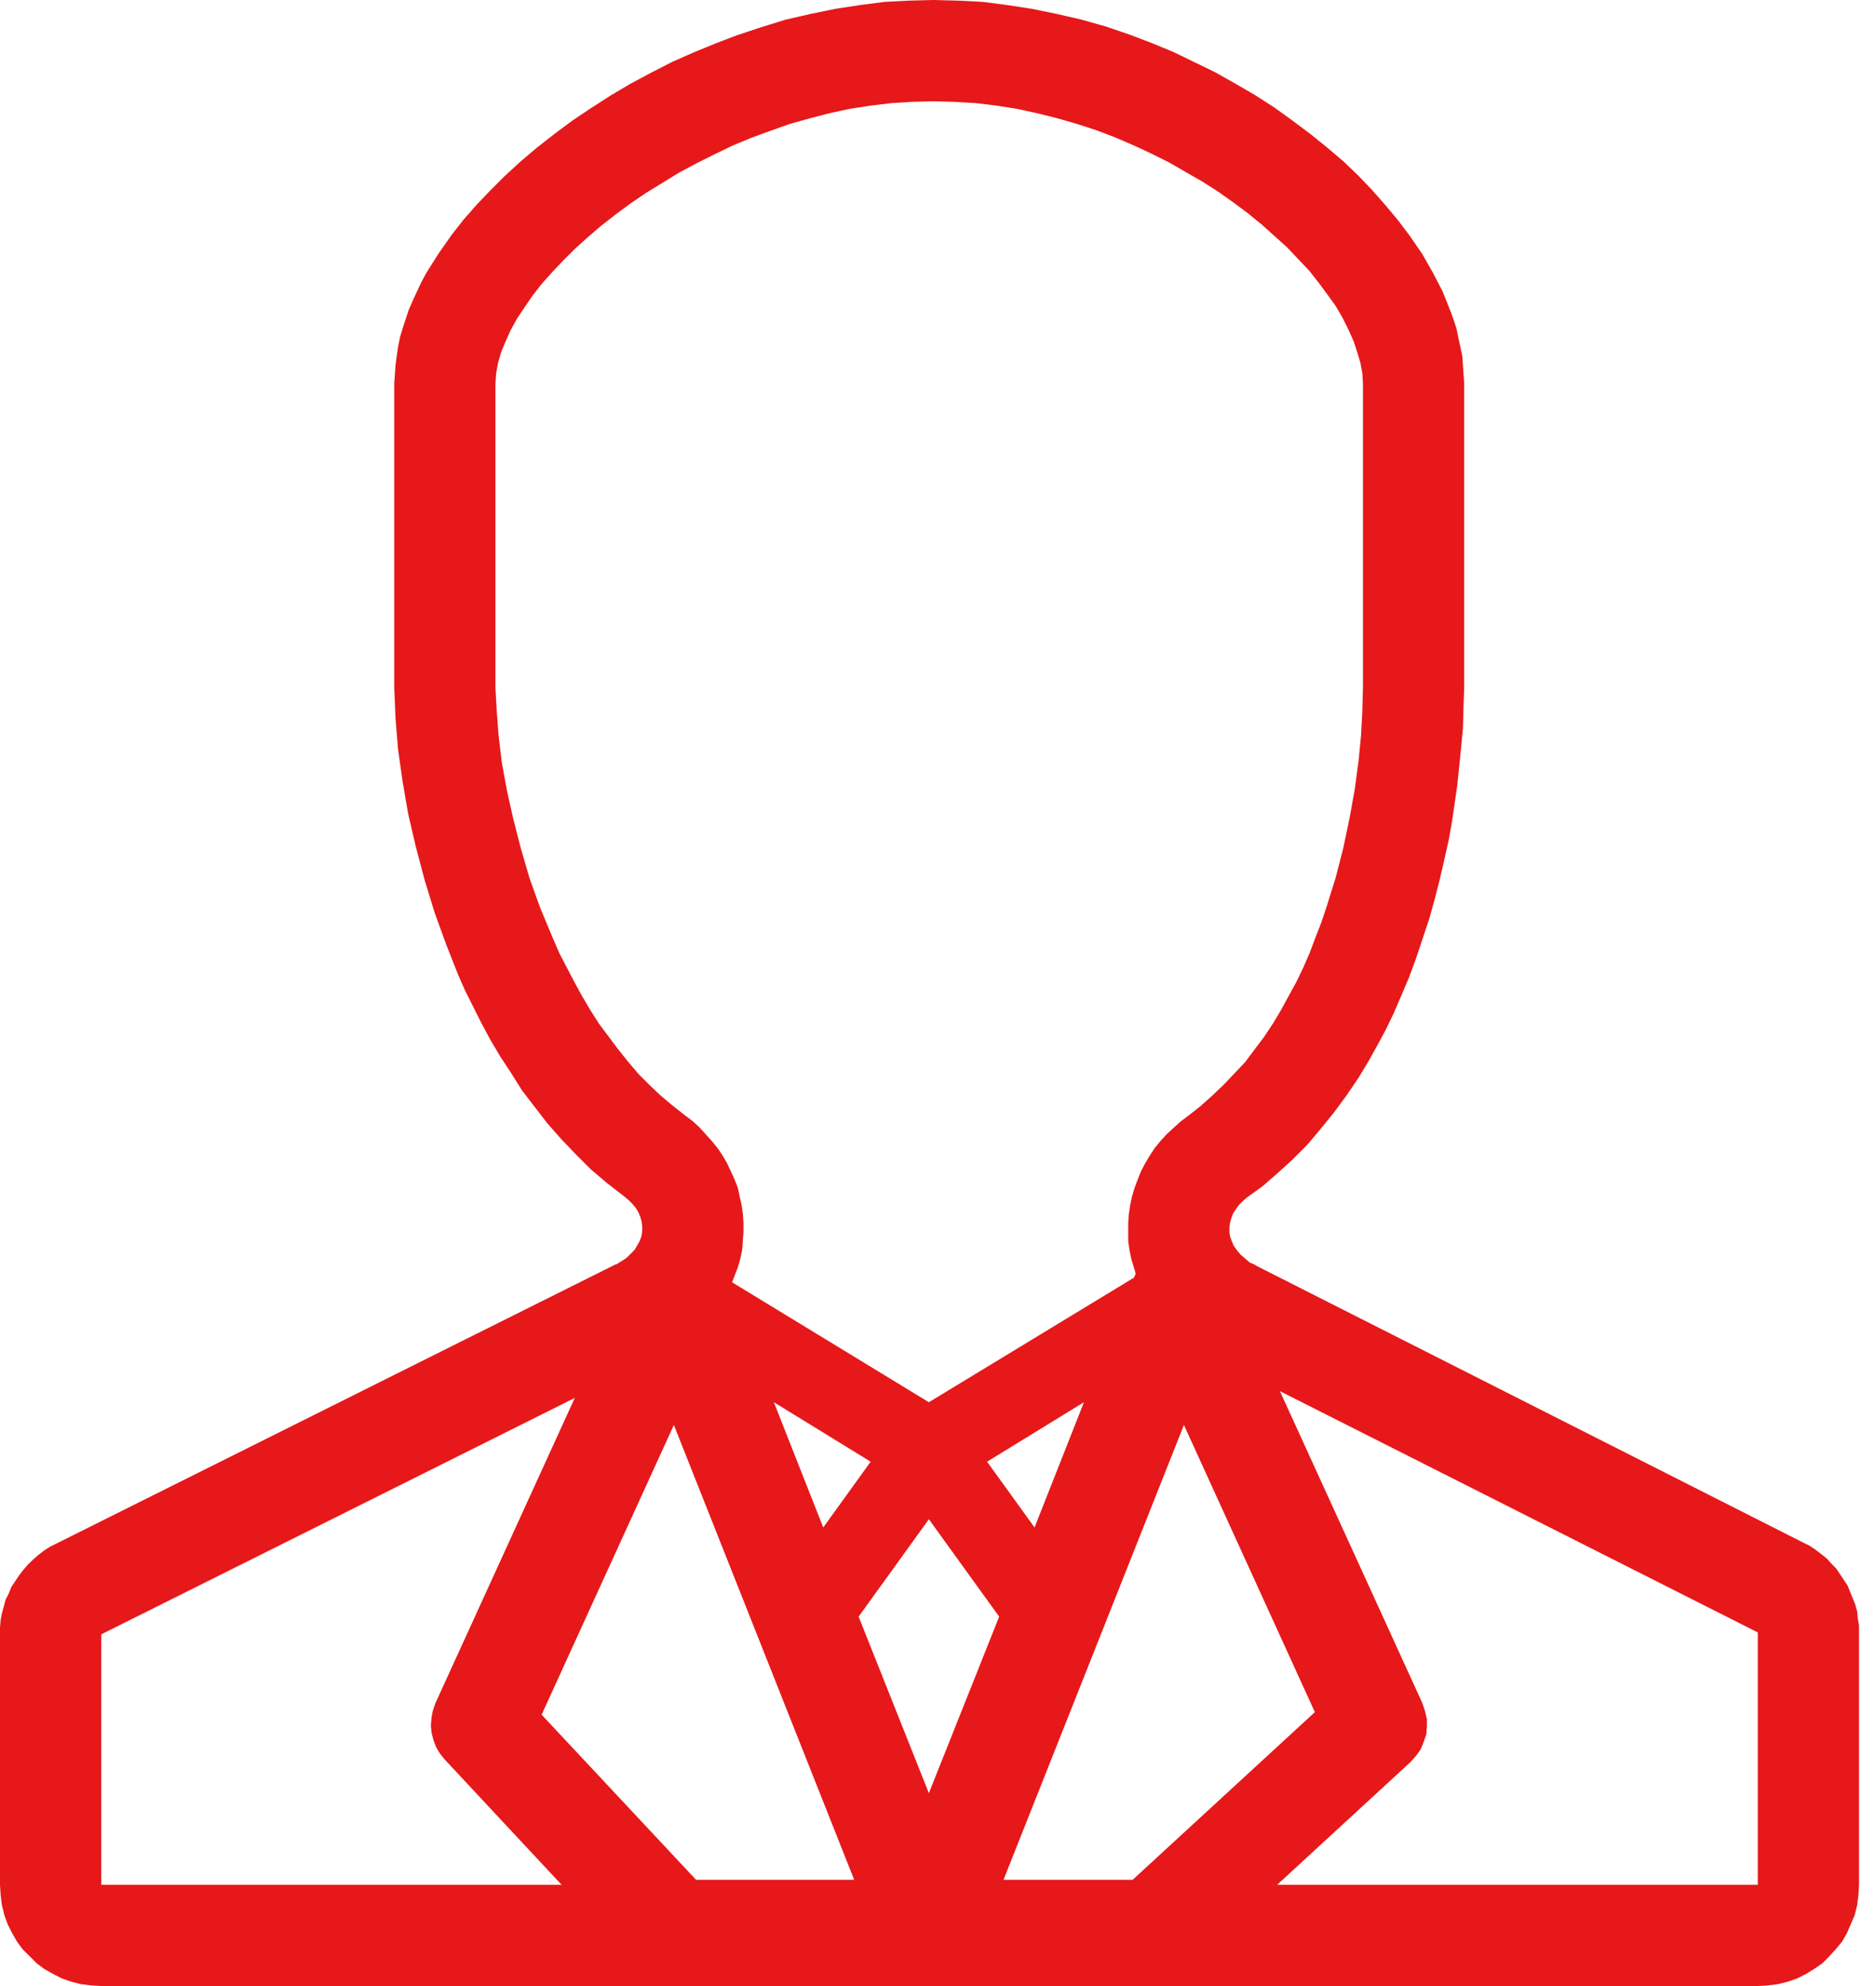
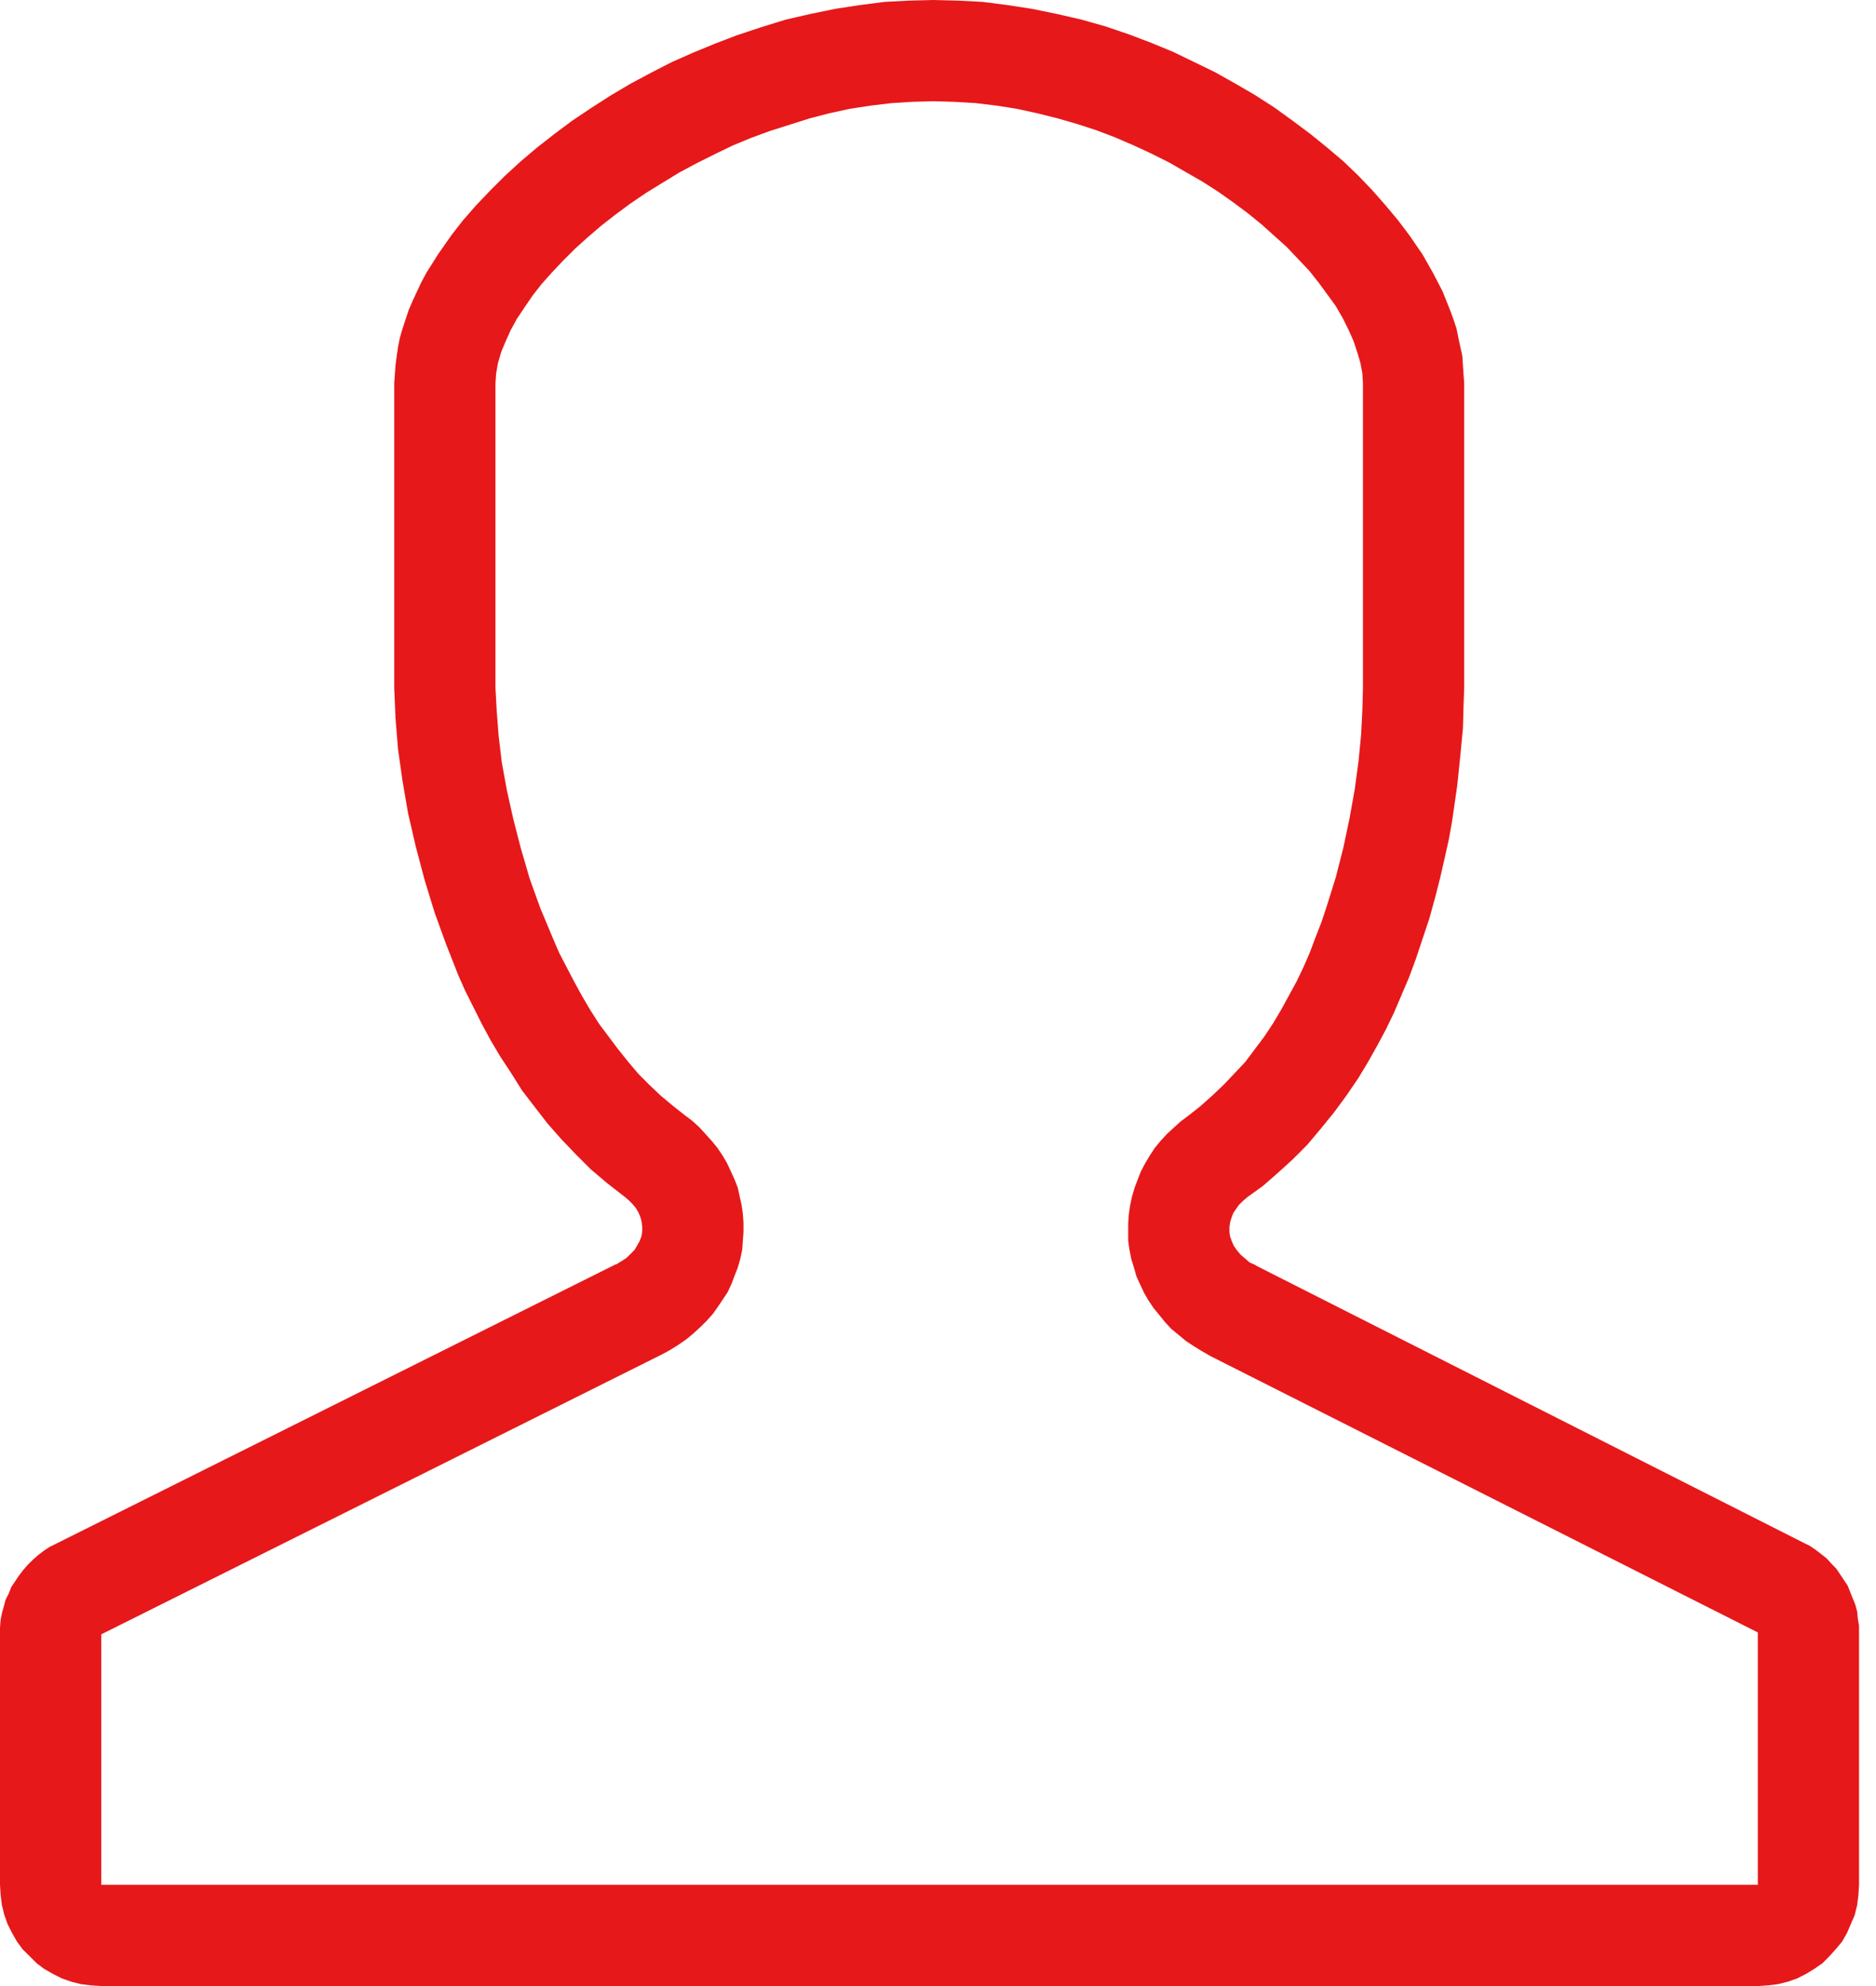
<svg xmlns="http://www.w3.org/2000/svg" width="68px" height="72px" viewBox="0 0 68 72" version="1.1">
  <title>36132D94-7B05-4602-BB1C-C7CA921A3AE9</title>
  <g id="20_Styleguide-(UPDATE)" stroke="none" stroke-width="1" fill="none" fill-rule="evenodd">
    <g id="SZKB_Library_08_Atoms" transform="translate(-1097, -2186)" fill="#E6181A">
      <g id="Group-Copy" transform="translate(208, 2155)">
        <g id="Group-8" transform="translate(856, 0)">
          <g id="kundenberater" transform="translate(33, 31)">
-             <path d="M33.831,3.67 L33.831,3.67 L34.586,3.692 L35.367,3.738 L36.123,3.829 L36.859,3.945 L37.591,4.105 L38.327,4.289 L39.036,4.493 L39.747,4.724 L40.412,4.977 L41.102,5.275 L41.744,5.573 L42.385,5.894 L42.982,6.238 L43.579,6.581 L44.152,6.947 L44.703,7.337 L45.229,7.729 L45.734,8.14 L46.192,8.552 L46.651,8.965 L47.064,9.401 L47.455,9.814 L47.799,10.249 L48.12,10.686 L48.419,11.098 L48.671,11.534 L48.876,11.947 L49.06,12.359 L49.197,12.77 L49.313,13.162 L49.381,13.529 L49.403,13.896 L49.403,24.948 L49.403,24.948 L49.381,25.774 L49.336,26.643 L49.242,27.607 L49.105,28.618 L48.921,29.648 L48.694,30.726 L48.419,31.804 L48.075,32.904 L47.89,33.455 L47.683,33.983 L47.478,34.531 L47.248,35.06 L46.995,35.588 L46.72,36.091 L46.444,36.597 L46.146,37.099 L45.825,37.582 L45.481,38.04 L45.137,38.499 L44.749,38.911 L44.357,39.324 L43.945,39.715 L43.51,40.104 L43.073,40.448 L43.073,40.448 L42.797,40.655 L42.545,40.883 L42.295,41.113 L42.064,41.365 L41.857,41.618 L41.676,41.893 L41.513,42.167 L41.355,42.466 L41.238,42.764 L41.125,43.062 L41.031,43.383 L40.963,43.704 L40.917,44.025 L40.894,44.345 L40.894,44.666 L40.894,44.987 L40.894,44.987 L40.94,45.308 L41.008,45.652 L41.102,45.95 L41.192,46.271 L41.329,46.569 L41.468,46.868 L41.627,47.143 L41.812,47.418 L42.019,47.672 L42.224,47.924 L42.454,48.174 L42.706,48.381 L42.982,48.611 L43.258,48.794 L43.556,48.978 L43.877,49.163 L63.716,59.181 L63.716,68.33 L3.67,68.33 L3.67,59.25 L23.967,49.115 L23.967,49.115 L24.265,48.955 L24.563,48.771 L24.861,48.566 L25.114,48.359 L25.366,48.129 L25.597,47.902 L25.827,47.649 L26.008,47.396 L26.193,47.12 L26.375,46.845 L26.514,46.547 L26.628,46.248 L26.744,45.95 L26.835,45.629 L26.903,45.308 L26.926,44.987 L26.926,44.987 L26.949,44.666 L26.949,44.323 L26.926,44.002 L26.88,43.681 L26.813,43.383 L26.744,43.062 L26.628,42.764 L26.492,42.466 L26.352,42.167 L26.193,41.893 L26.008,41.618 L25.801,41.365 L25.574,41.113 L25.343,40.86 L25.091,40.632 L24.816,40.425 L24.816,40.425 L24.381,40.081 L23.944,39.715 L23.531,39.324 L23.143,38.934 L22.774,38.499 L22.407,38.04 L22.063,37.582 L21.719,37.122 L21.398,36.62 L21.1,36.113 L20.825,35.611 L20.549,35.083 L20.274,34.554 L20.047,34.029 L19.817,33.478 L19.586,32.927 L19.198,31.85 L18.877,30.748 L18.601,29.671 L18.371,28.641 L18.187,27.629 L18.073,26.666 L18.005,25.774 L17.959,24.948 L17.959,13.896 L17.959,13.896 L17.982,13.552 L18.05,13.162 L18.164,12.77 L18.325,12.382 L18.51,11.97 L18.737,11.557 L19.013,11.143 L19.311,10.708 L19.632,10.296 L20.024,9.859 L20.413,9.447 L20.848,9.013 L21.308,8.598 L21.788,8.186 L22.316,7.774 L22.845,7.382 L23.418,6.993 L24.015,6.626 L24.611,6.261 L25.253,5.917 L25.895,5.596 L26.559,5.275 L27.224,4.999 L27.912,4.747 L28.625,4.493 L29.357,4.289 L30.068,4.105 L30.803,3.945 L31.559,3.829 L32.317,3.738 L33.05,3.692 L33.831,3.67 Z M33.831,0 L33.831,0 L32.936,0.023 L32.064,0.068 L31.169,0.184 L30.274,0.321 L29.38,0.505 L28.485,0.71 L27.591,0.986 L26.696,1.284 L26.696,1.284 L25.918,1.582 L25.137,1.903 L24.359,2.247 L23.6,2.636 L22.867,3.028 L22.132,3.463 L21.421,3.92 L20.734,4.38 L20.734,4.38 L20.092,4.86 L19.473,5.343 L18.877,5.848 L18.303,6.374 L17.774,6.902 L17.269,7.431 L16.789,7.979 L16.377,8.507 L16.377,8.507 L15.894,9.195 L15.46,9.882 L15.275,10.226 L15.113,10.571 L14.954,10.915 L14.815,11.236 L14.701,11.58 L14.588,11.924 L14.494,12.245 L14.426,12.589 L14.38,12.91 L14.335,13.254 L14.313,13.575 L14.29,13.896 L14.29,24.948 L14.29,24.948 L14.313,25.476 L14.335,26.024 L14.38,26.575 L14.426,27.149 L14.588,28.297 L14.792,29.487 L15.068,30.68 L15.389,31.895 L15.755,33.088 L16.17,34.233 L16.17,34.233 L16.604,35.335 L16.857,35.909 L17.155,36.503 L17.453,37.099 L17.774,37.696 L18.141,38.315 L18.533,38.911 L18.922,39.531 L19.379,40.127 L19.839,40.723 L20.345,41.297 L20.87,41.846 L21.421,42.397 L22.018,42.902 L22.637,43.383 L22.637,43.383 L22.799,43.521 L22.935,43.658 L23.049,43.797 L23.143,43.957 L23.21,44.118 L23.256,44.278 L23.279,44.462 L23.279,44.621 L23.279,44.621 L23.256,44.805 L23.188,44.987 L23.097,45.149 L23.004,45.308 L22.867,45.448 L22.705,45.606 L22.524,45.723 L22.339,45.837 L22.339,45.837 L22.316,45.837 L2.017,55.972 L2.017,55.972 L1.789,56.085 L1.582,56.224 L1.375,56.383 L1.193,56.545 L1.008,56.727 L0.847,56.911 L0.687,57.119 L0.551,57.323 L0.412,57.53 L0.321,57.761 L0.205,57.988 L0.137,58.241 L0.068,58.493 L0.023,58.724 L8.78112887e-16,59 L8.78112887e-16,59.25 L8.78112887e-16,68.33 L8.78112887e-16,68.33 L0.023,68.697 L0.068,69.063 L0.159,69.432 L0.275,69.753 L0.435,70.074 L0.619,70.395 L0.824,70.671 L1.077,70.921 L1.329,71.174 L1.605,71.381 L1.926,71.563 L2.247,71.725 L2.568,71.838 L2.934,71.932 L3.303,71.977 L3.67,72 L63.716,72 L63.716,72 L64.082,71.977 L64.449,71.932 L64.818,71.838 L65.139,71.725 L65.46,71.563 L65.758,71.381 L66.057,71.174 L66.309,70.921 L66.536,70.671 L66.766,70.395 L66.951,70.074 L67.087,69.753 L67.227,69.432 L67.318,69.063 L67.363,68.697 L67.385,68.33 L67.385,59.181 L67.385,59.181 L67.385,58.929 L67.34,58.679 L67.318,58.425 L67.249,58.172 L67.156,57.943 L67.064,57.715 L66.974,57.486 L66.835,57.278 L66.699,57.073 L66.559,56.866 L66.378,56.681 L66.215,56.5 L66.011,56.338 L65.804,56.179 L65.596,56.039 L65.366,55.926 L45.527,45.882 L45.527,45.882 L45.504,45.859 L45.504,45.859 L45.297,45.769 L45.137,45.629 L44.976,45.493 L44.839,45.331 L44.726,45.172 L44.655,45.01 L44.587,44.828 L44.564,44.666 L44.564,44.666 L44.564,44.484 L44.587,44.323 L44.632,44.163 L44.703,43.979 L44.794,43.842 L44.908,43.681 L45.047,43.544 L45.206,43.406 L45.206,43.406 L45.779,42.993 L46.33,42.511 L46.859,42.03 L47.385,41.502 L47.867,40.929 L48.35,40.334 L48.807,39.715 L49.242,39.074 L49.242,39.074 L49.589,38.499 L49.91,37.926 L50.231,37.329 L50.529,36.71 L50.804,36.068 L51.077,35.426 L51.33,34.739 L51.559,34.051 L51.559,34.051 L51.812,33.293 L52.02,32.538 L52.201,31.827 L52.364,31.115 L52.522,30.404 L52.639,29.74 L52.821,28.478 L52.937,27.356 L53.028,26.391 L53.05,25.567 L53.073,24.948 L53.073,13.896 L53.073,13.896 L53.05,13.575 L53.028,13.254 L53.006,12.91 L52.937,12.589 L52.866,12.268 L52.798,11.924 L52.685,11.58 L52.568,11.259 L52.293,10.571 L51.949,9.905 L51.559,9.217 L51.102,8.552 L51.102,8.552 L50.688,8.002 L50.231,7.453 L49.747,6.902 L49.242,6.374 L48.694,5.848 L48.098,5.343 L47.501,4.86 L46.859,4.38 L46.859,4.38 L46.192,3.897 L45.481,3.44 L44.772,3.028 L44.036,2.614 L43.28,2.247 L42.522,1.88 L41.744,1.559 L40.963,1.261 L40.963,1.261 L40.091,0.963 L39.196,0.71 L38.304,0.505 L37.409,0.321 L36.515,0.184 L35.62,0.068 L34.726,0.023 L33.831,0 L33.831,0 Z" id="Fill-1" />
-             <path d="M51.559,61.749 L44.473,46.226 L44.473,46.226 L44.334,45.998 L44.175,45.769 L43.99,45.583 L43.76,45.425 L43.533,45.308 L43.28,45.218 L43.027,45.172 L42.752,45.149 L42.752,45.149 L42.476,45.172 L42.224,45.24 L41.974,45.354 L41.744,45.493 L41.536,45.652 L41.355,45.837 L41.215,46.067 L41.102,46.319 L33.669,50.835 L26.261,46.319 L26.261,46.319 L26.122,46.067 L25.986,45.837 L25.801,45.652 L25.597,45.493 L25.366,45.354 L25.114,45.24 L24.861,45.172 L24.586,45.149 L24.586,45.149 L24.313,45.172 L24.06,45.218 L23.807,45.308 L23.577,45.425 L23.37,45.583 L23.166,45.769 L23.004,45.998 L22.867,46.226 L15.781,61.749 L15.781,61.749 L15.687,62.025 L15.641,62.277 L15.618,62.553 L15.641,62.805 L15.71,63.081 L15.804,63.331 L15.939,63.561 L16.102,63.768 L23.072,71.242 L23.072,71.242 L23.21,71.358 L23.37,71.472 L23.531,71.586 L23.691,71.656 L23.875,71.725 L24.06,71.77 L24.242,71.816 L24.426,71.816 L33.669,71.816 L41.789,71.816 L41.789,71.816 L41.948,71.816 L42.11,71.793 L42.295,71.747 L42.454,71.679 L42.593,71.611 L42.752,71.54 L42.891,71.449 L43.027,71.335 L51.125,63.882 L51.125,63.882 L51.33,63.652 L51.492,63.425 L51.605,63.149 L51.699,62.874 L51.722,62.598 L51.722,62.323 L51.651,62.025 L51.559,61.749 L51.559,61.749 Z M33.669,65.007 L31.123,58.608 L33.669,55.077 L36.217,58.608 L33.669,65.007 Z M39.29,50.835 L37.5,55.375 L35.779,52.991 L39.29,50.835 Z M29.84,55.375 L28.051,50.835 L31.559,52.991 L29.84,55.375 Z M25.23,68.148 L19.632,62.163 L24.426,51.66 L30.962,68.148 L25.23,68.148 Z M41.056,68.148 L36.375,68.148 L42.914,51.66 L47.66,62.07 L41.056,68.148 Z" id="Fill-2" />
+             <path d="M33.831,3.67 L33.831,3.67 L34.586,3.692 L35.367,3.738 L36.123,3.829 L36.859,3.945 L37.591,4.105 L38.327,4.289 L39.036,4.493 L39.747,4.724 L40.412,4.977 L41.102,5.275 L41.744,5.573 L42.385,5.894 L42.982,6.238 L43.579,6.581 L44.152,6.947 L44.703,7.337 L45.229,7.729 L45.734,8.14 L46.192,8.552 L46.651,8.965 L47.064,9.401 L47.455,9.814 L47.799,10.249 L48.12,10.686 L48.419,11.098 L48.671,11.534 L48.876,11.947 L49.06,12.359 L49.197,12.77 L49.313,13.162 L49.381,13.529 L49.403,13.896 L49.403,24.948 L49.403,24.948 L49.381,25.774 L49.336,26.643 L49.242,27.607 L49.105,28.618 L48.921,29.648 L48.694,30.726 L48.419,31.804 L48.075,32.904 L47.89,33.455 L47.683,33.983 L47.478,34.531 L47.248,35.06 L46.995,35.588 L46.72,36.091 L46.444,36.597 L46.146,37.099 L45.825,37.582 L45.481,38.04 L45.137,38.499 L44.749,38.911 L44.357,39.324 L43.945,39.715 L43.51,40.104 L43.073,40.448 L43.073,40.448 L42.797,40.655 L42.545,40.883 L42.295,41.113 L42.064,41.365 L41.857,41.618 L41.676,41.893 L41.513,42.167 L41.355,42.466 L41.238,42.764 L41.125,43.062 L41.031,43.383 L40.963,43.704 L40.917,44.025 L40.894,44.345 L40.894,44.666 L40.894,44.987 L40.894,44.987 L40.94,45.308 L41.008,45.652 L41.102,45.95 L41.192,46.271 L41.329,46.569 L41.468,46.868 L41.627,47.143 L41.812,47.418 L42.019,47.672 L42.224,47.924 L42.454,48.174 L42.706,48.381 L42.982,48.611 L43.258,48.794 L43.556,48.978 L43.877,49.163 L63.716,59.181 L63.716,68.33 L3.67,68.33 L3.67,59.25 L23.967,49.115 L23.967,49.115 L24.265,48.955 L24.563,48.771 L24.861,48.566 L25.114,48.359 L25.366,48.129 L25.597,47.902 L25.827,47.649 L26.008,47.396 L26.193,47.12 L26.375,46.845 L26.514,46.547 L26.628,46.248 L26.744,45.95 L26.835,45.629 L26.903,45.308 L26.926,44.987 L26.926,44.987 L26.949,44.666 L26.949,44.323 L26.926,44.002 L26.88,43.681 L26.813,43.383 L26.744,43.062 L26.628,42.764 L26.492,42.466 L26.352,42.167 L26.193,41.893 L26.008,41.618 L25.801,41.365 L25.574,41.113 L25.343,40.86 L25.091,40.632 L24.816,40.425 L24.816,40.425 L24.381,40.081 L23.944,39.715 L23.531,39.324 L23.143,38.934 L22.774,38.499 L22.407,38.04 L22.063,37.582 L21.719,37.122 L21.398,36.62 L21.1,36.113 L20.825,35.611 L20.549,35.083 L20.274,34.554 L20.047,34.029 L19.817,33.478 L19.586,32.927 L19.198,31.85 L18.877,30.748 L18.601,29.671 L18.371,28.641 L18.187,27.629 L18.073,26.666 L18.005,25.774 L17.959,24.948 L17.959,13.896 L17.959,13.896 L17.982,13.552 L18.05,13.162 L18.164,12.77 L18.325,12.382 L18.51,11.97 L18.737,11.557 L19.013,11.143 L19.311,10.708 L19.632,10.296 L20.024,9.859 L20.413,9.447 L20.848,9.013 L21.308,8.598 L21.788,8.186 L22.316,7.774 L22.845,7.382 L23.418,6.993 L24.015,6.626 L24.611,6.261 L25.253,5.917 L25.895,5.596 L26.559,5.275 L27.224,4.999 L27.912,4.747 L29.357,4.289 L30.068,4.105 L30.803,3.945 L31.559,3.829 L32.317,3.738 L33.05,3.692 L33.831,3.67 Z M33.831,0 L33.831,0 L32.936,0.023 L32.064,0.068 L31.169,0.184 L30.274,0.321 L29.38,0.505 L28.485,0.71 L27.591,0.986 L26.696,1.284 L26.696,1.284 L25.918,1.582 L25.137,1.903 L24.359,2.247 L23.6,2.636 L22.867,3.028 L22.132,3.463 L21.421,3.92 L20.734,4.38 L20.734,4.38 L20.092,4.86 L19.473,5.343 L18.877,5.848 L18.303,6.374 L17.774,6.902 L17.269,7.431 L16.789,7.979 L16.377,8.507 L16.377,8.507 L15.894,9.195 L15.46,9.882 L15.275,10.226 L15.113,10.571 L14.954,10.915 L14.815,11.236 L14.701,11.58 L14.588,11.924 L14.494,12.245 L14.426,12.589 L14.38,12.91 L14.335,13.254 L14.313,13.575 L14.29,13.896 L14.29,24.948 L14.29,24.948 L14.313,25.476 L14.335,26.024 L14.38,26.575 L14.426,27.149 L14.588,28.297 L14.792,29.487 L15.068,30.68 L15.389,31.895 L15.755,33.088 L16.17,34.233 L16.17,34.233 L16.604,35.335 L16.857,35.909 L17.155,36.503 L17.453,37.099 L17.774,37.696 L18.141,38.315 L18.533,38.911 L18.922,39.531 L19.379,40.127 L19.839,40.723 L20.345,41.297 L20.87,41.846 L21.421,42.397 L22.018,42.902 L22.637,43.383 L22.637,43.383 L22.799,43.521 L22.935,43.658 L23.049,43.797 L23.143,43.957 L23.21,44.118 L23.256,44.278 L23.279,44.462 L23.279,44.621 L23.279,44.621 L23.256,44.805 L23.188,44.987 L23.097,45.149 L23.004,45.308 L22.867,45.448 L22.705,45.606 L22.524,45.723 L22.339,45.837 L22.339,45.837 L22.316,45.837 L2.017,55.972 L2.017,55.972 L1.789,56.085 L1.582,56.224 L1.375,56.383 L1.193,56.545 L1.008,56.727 L0.847,56.911 L0.687,57.119 L0.551,57.323 L0.412,57.53 L0.321,57.761 L0.205,57.988 L0.137,58.241 L0.068,58.493 L0.023,58.724 L8.78112887e-16,59 L8.78112887e-16,59.25 L8.78112887e-16,68.33 L8.78112887e-16,68.33 L0.023,68.697 L0.068,69.063 L0.159,69.432 L0.275,69.753 L0.435,70.074 L0.619,70.395 L0.824,70.671 L1.077,70.921 L1.329,71.174 L1.605,71.381 L1.926,71.563 L2.247,71.725 L2.568,71.838 L2.934,71.932 L3.303,71.977 L3.67,72 L63.716,72 L63.716,72 L64.082,71.977 L64.449,71.932 L64.818,71.838 L65.139,71.725 L65.46,71.563 L65.758,71.381 L66.057,71.174 L66.309,70.921 L66.536,70.671 L66.766,70.395 L66.951,70.074 L67.087,69.753 L67.227,69.432 L67.318,69.063 L67.363,68.697 L67.385,68.33 L67.385,59.181 L67.385,59.181 L67.385,58.929 L67.34,58.679 L67.318,58.425 L67.249,58.172 L67.156,57.943 L67.064,57.715 L66.974,57.486 L66.835,57.278 L66.699,57.073 L66.559,56.866 L66.378,56.681 L66.215,56.5 L66.011,56.338 L65.804,56.179 L65.596,56.039 L65.366,55.926 L45.527,45.882 L45.527,45.882 L45.504,45.859 L45.504,45.859 L45.297,45.769 L45.137,45.629 L44.976,45.493 L44.839,45.331 L44.726,45.172 L44.655,45.01 L44.587,44.828 L44.564,44.666 L44.564,44.666 L44.564,44.484 L44.587,44.323 L44.632,44.163 L44.703,43.979 L44.794,43.842 L44.908,43.681 L45.047,43.544 L45.206,43.406 L45.206,43.406 L45.779,42.993 L46.33,42.511 L46.859,42.03 L47.385,41.502 L47.867,40.929 L48.35,40.334 L48.807,39.715 L49.242,39.074 L49.242,39.074 L49.589,38.499 L49.91,37.926 L50.231,37.329 L50.529,36.71 L50.804,36.068 L51.077,35.426 L51.33,34.739 L51.559,34.051 L51.559,34.051 L51.812,33.293 L52.02,32.538 L52.201,31.827 L52.364,31.115 L52.522,30.404 L52.639,29.74 L52.821,28.478 L52.937,27.356 L53.028,26.391 L53.05,25.567 L53.073,24.948 L53.073,13.896 L53.073,13.896 L53.05,13.575 L53.028,13.254 L53.006,12.91 L52.937,12.589 L52.866,12.268 L52.798,11.924 L52.685,11.58 L52.568,11.259 L52.293,10.571 L51.949,9.905 L51.559,9.217 L51.102,8.552 L51.102,8.552 L50.688,8.002 L50.231,7.453 L49.747,6.902 L49.242,6.374 L48.694,5.848 L48.098,5.343 L47.501,4.86 L46.859,4.38 L46.859,4.38 L46.192,3.897 L45.481,3.44 L44.772,3.028 L44.036,2.614 L43.28,2.247 L42.522,1.88 L41.744,1.559 L40.963,1.261 L40.963,1.261 L40.091,0.963 L39.196,0.71 L38.304,0.505 L37.409,0.321 L36.515,0.184 L35.62,0.068 L34.726,0.023 L33.831,0 L33.831,0 Z" id="Fill-1" />
          </g>
        </g>
      </g>
    </g>
  </g>
</svg>